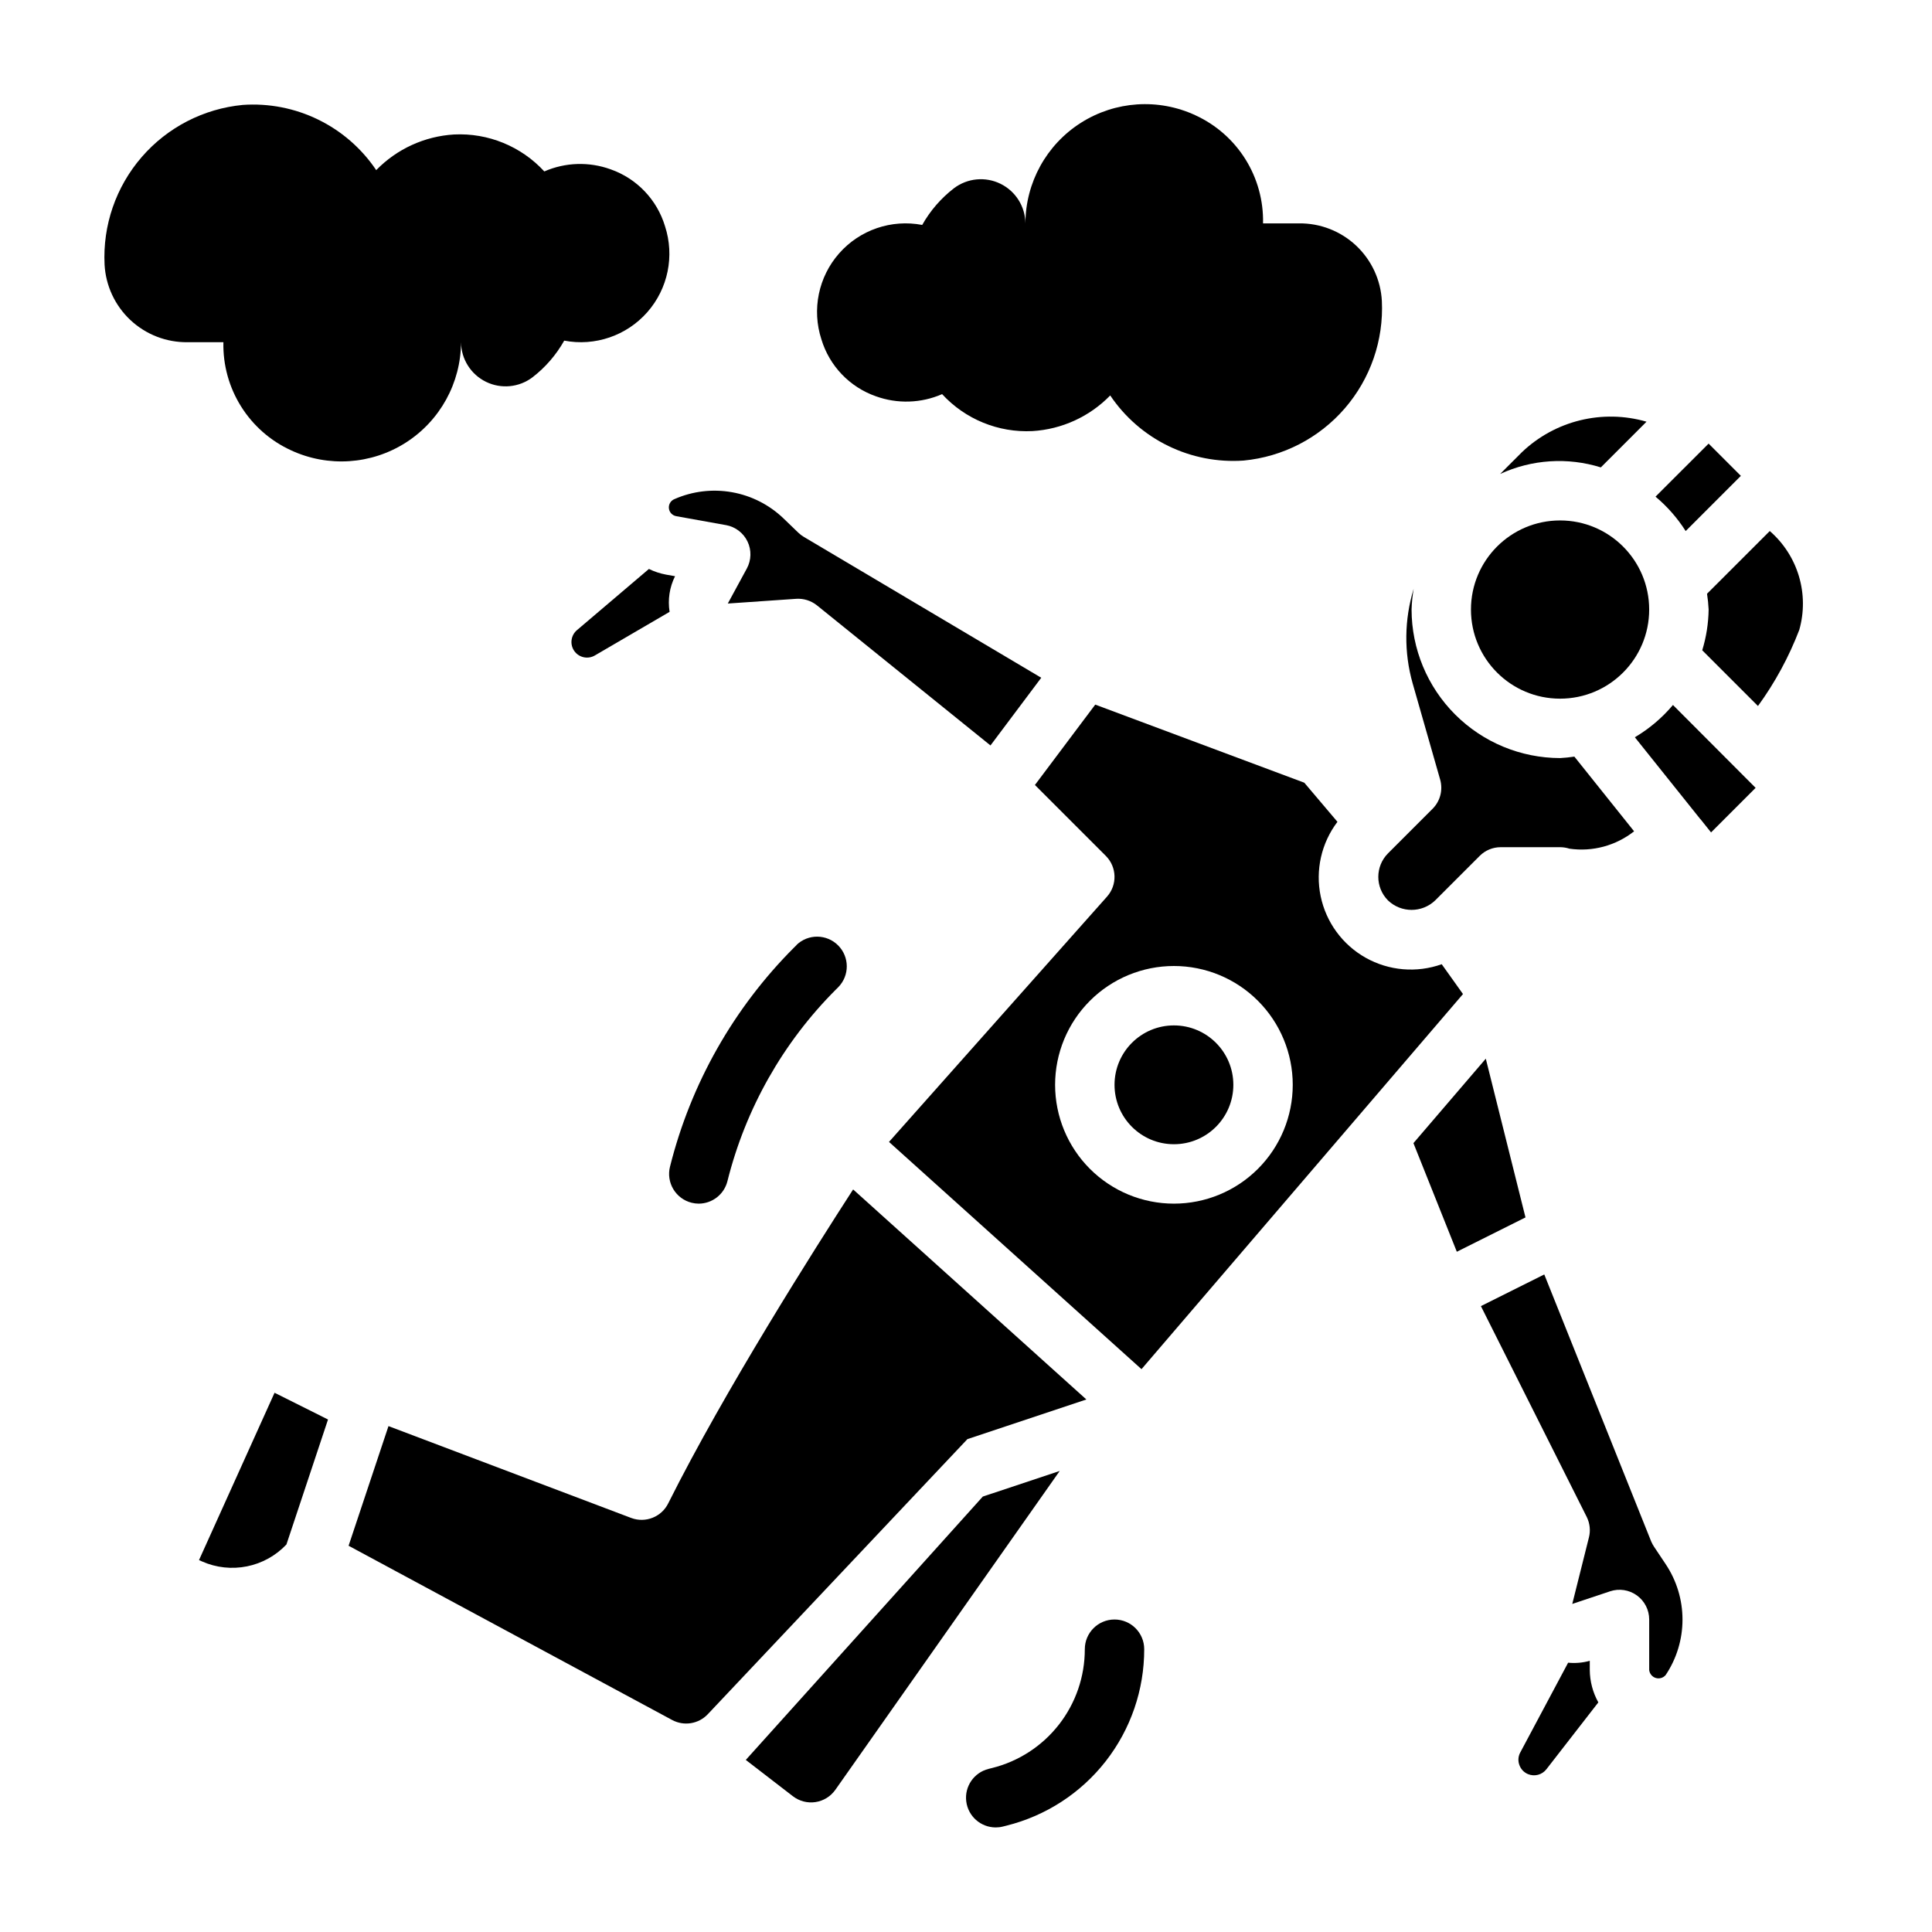
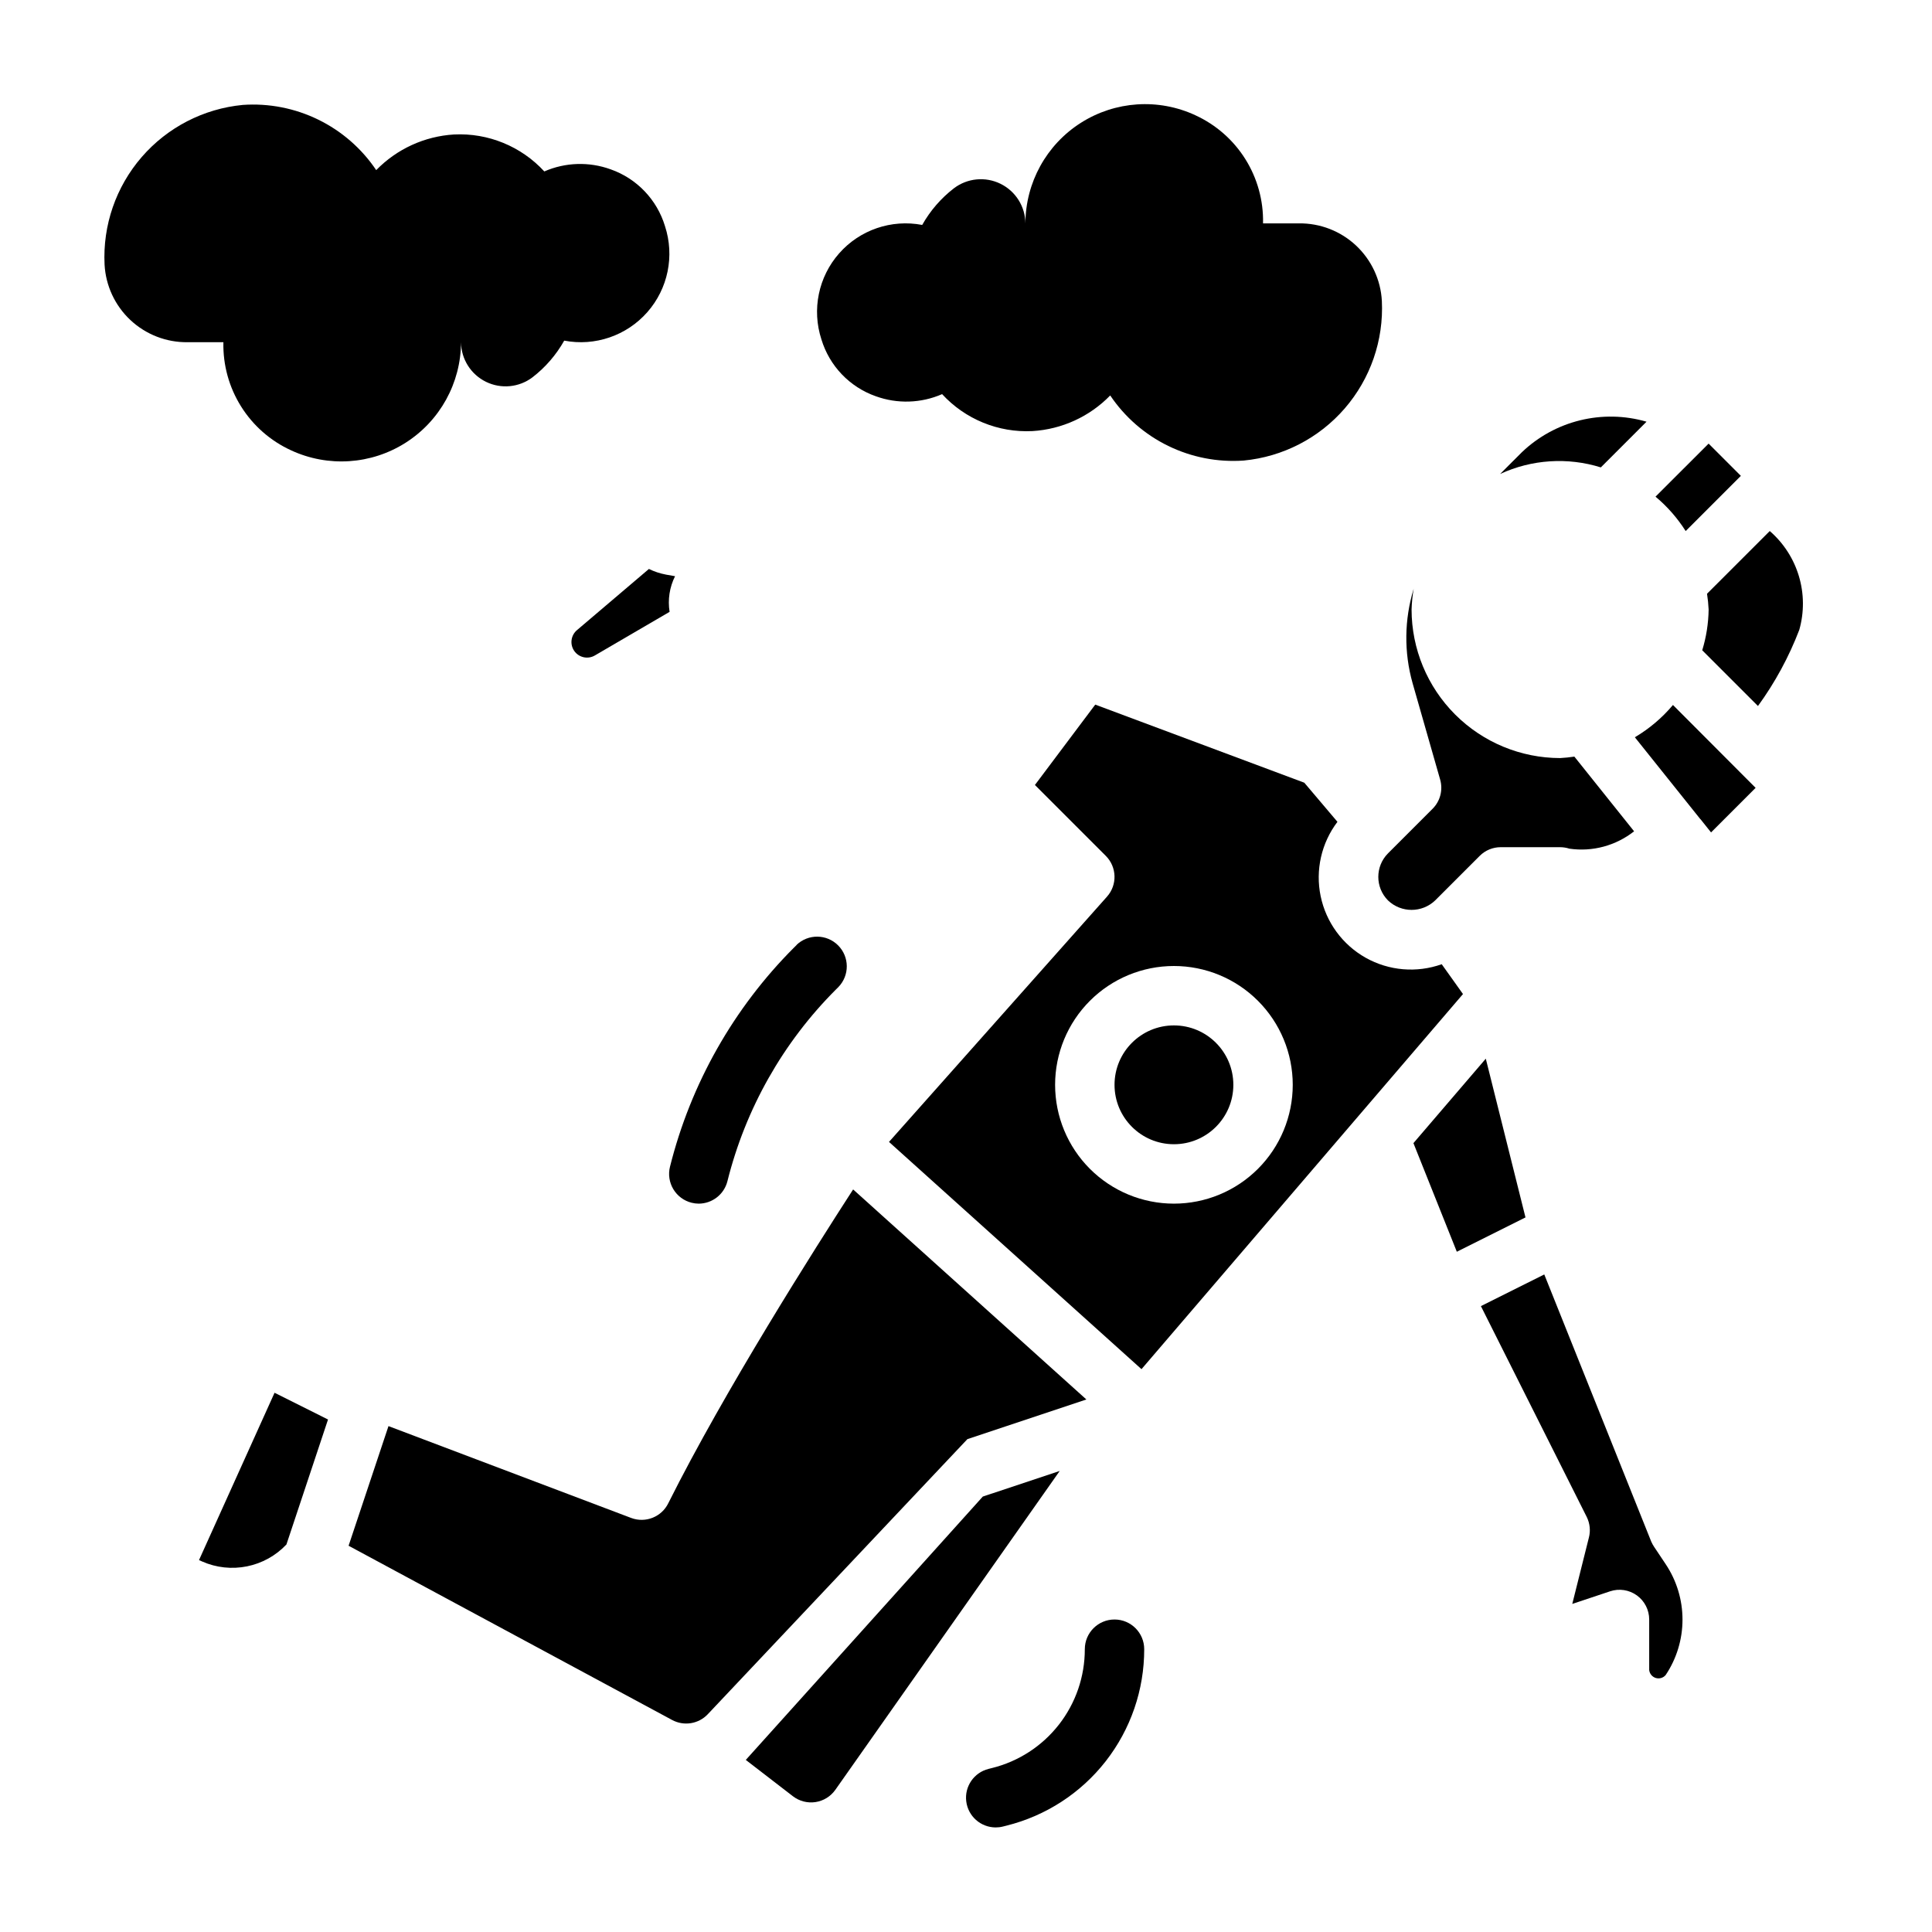
<svg xmlns="http://www.w3.org/2000/svg" fill="#000000" width="800px" height="800px" version="1.1" viewBox="144 144 512 512">
  <g>
    <path d="m203.2 234.69v0.062c-0.125 5.996 1.508 11.898 4.695 16.977 3.188 5.082 7.789 9.117 13.242 11.613 9.801 4.543 21.242 3.785 30.355-2.012 9.113-5.801 14.645-15.84 14.684-26.641 0.039 4.465 2.594 8.523 6.606 10.492 4.008 1.965 8.785 1.504 12.34-1.195 3.426-2.641 6.281-5.945 8.402-9.715 8.152 1.562 16.527-1.305 22.016-7.535 5.488-6.234 7.273-14.902 4.691-22.797-2.125-7.031-7.477-12.629-14.406-15.066-5.715-2.07-12.004-1.871-17.578 0.559-6.125-6.656-14.895-10.246-23.93-9.793-7.809 0.473-15.16 3.84-20.617 9.445-3.856-5.734-9.156-10.352-15.367-13.383-6.207-3.035-13.109-4.379-20-3.894-10.375 0.992-19.969 5.941-26.789 13.824-6.82 7.879-10.344 18.086-9.832 28.496 0.305 5.598 2.758 10.863 6.852 14.695 4.094 3.832 9.512 5.934 15.117 5.867z" />
    <path d="m460.78 174.54c-9.797-4.543-21.238-3.785-30.352 2.016-9.113 5.797-14.648 15.836-14.684 26.641-0.039-4.469-2.598-8.527-6.606-10.496-4.008-1.965-8.785-1.504-12.344 1.199-3.422 2.641-6.281 5.941-8.398 9.711-8.156-1.559-16.531 1.305-22.02 7.539-5.488 6.231-7.269 14.902-4.691 22.793 2.129 7.031 7.481 12.629 14.406 15.066 5.715 2.07 12.008 1.871 17.578-0.559 6.129 6.656 14.898 10.246 23.934 9.793 7.809-0.469 15.16-3.836 20.617-9.445 3.856 5.731 9.16 10.344 15.367 13.371 6.211 3.031 13.109 4.371 20 3.883 10.371-0.992 19.961-5.938 26.781-13.812 6.816-7.879 10.344-18.078 9.84-28.484-0.301-5.598-2.758-10.863-6.852-14.695s-9.512-5.934-15.121-5.863h-9.516v-0.062c0.125-5.996-1.508-11.898-4.695-16.98-3.188-5.078-7.793-9.117-13.246-11.613z" />
    <path d="m315.97 294.78-19.043 16.191c-1.656 1.379-1.973 3.805-0.727 5.562 1.25 1.758 3.641 2.258 5.488 1.145l19.758-11.531h0.004c-0.52-3.223-0.012-6.527 1.445-9.445l-2.41-0.426h0.004c-1.566-0.293-3.086-0.797-4.519-1.496z" />
    <path d="m365.36 618.34 59.473-84.52-20.379 6.785-62.812 69.793 12.484 9.621c1.695 1.309 3.852 1.871 5.973 1.555 2.121-0.316 4.019-1.484 5.262-3.234z" />
-     <path d="m323.25 280.8 13.152 2.363 0.004-0.004c2.484 0.453 4.602 2.07 5.695 4.348 1.09 2.281 1.02 4.945-0.188 7.164l-5.039 9.273 18.105-1.25v-0.004c1.988-0.129 3.953 0.488 5.512 1.727l45.996 37.133 13.453-17.941-62.922-37.332c-0.516-0.305-0.996-0.668-1.43-1.086l-3.938-3.793c-3.766-3.621-8.527-6.047-13.672-6.957-5.148-0.914-10.449-0.281-15.234 1.824-0.996 0.395-1.602 1.41-1.477 2.473 0.125 1.066 0.953 1.91 2.012 2.062z" />
    <path d="m236.38 553.64 85.742 46.176c3.133 1.684 7.004 1.059 9.445-1.527l68.801-72.902 31.535-10.508-61.816-55.664c-10.234 15.832-34.023 53.262-48.965 83.121-1.773 3.664-6.047 5.371-9.855 3.938l-64.316-24.34z" />
    <path d="m559.93 368.91c6.098 0.875 12.289-0.793 17.121-4.609l-15.828-19.793c-1.254 0.191-2.516 0.32-3.781 0.387-10.434-0.012-20.438-4.164-27.816-11.543-7.379-7.379-11.531-17.383-11.543-27.816 0.055-1.848 0.242-3.691 0.559-5.512-2.5 8.152-2.602 16.852-0.281 25.059l7.297 25.52c0.785 2.75 0.016 5.711-2.008 7.731l-11.809 11.809c-3.434 3.453-3.434 9.031 0 12.484 3.492 3.336 8.992 3.336 12.484 0l11.809-11.809c1.477-1.477 3.477-2.305 5.566-2.305h15.742c0.848 0.004 1.688 0.137 2.488 0.398z" />
    <path d="m596.38 301.35c0.215 1.387 0.359 2.785 0.426 4.188-0.055 3.66-0.625 7.293-1.695 10.793l14.77 14.77v-0.004c4.519-6.215 8.199-13 10.949-20.176 1.32-4.656 1.285-9.594-0.102-14.234-1.387-4.637-4.066-8.785-7.723-11.957z" />
    <path d="m196.74 557.44 0.828 0.371c3.734 1.648 7.887 2.098 11.887 1.289 4-0.805 7.652-2.832 10.453-5.801l11.02-33.117-14.168-7.086z" />
    <path d="m594.63 361.07 2.816 3.527 11.809-11.809-21.906-21.961c-2.856 3.402-6.273 6.297-10.098 8.555l17.375 21.719z" />
-     <path d="m581.05 305.54c0 13.043-10.574 23.613-23.617 23.613s-23.613-10.57-23.613-23.613c0-13.043 10.57-23.617 23.613-23.617s23.617 10.574 23.617 23.617" />
    <path d="m568.23 267.87 12.117-12.117c-11.68-3.383-24.281-0.293-33.062 8.117l-5.738 5.738c8.379-3.871 17.898-4.492 26.707-1.738z" />
    <path d="m596.8 261.56-14.07 14.059c3.117 2.609 5.812 5.684 7.992 9.117l14.625-14.629z" />
    <path d="m470.85 431.49c0 8.695-7.051 15.742-15.746 15.742-8.695 0-15.742-7.047-15.742-15.742 0-8.695 7.047-15.746 15.742-15.746 8.695 0 15.746 7.051 15.746 15.746" />
    <path d="m526.07 399.53c-6.648 2.367-13.992 1.742-20.145-1.711-6.148-3.457-10.504-9.402-11.938-16.312-1.438-6.906 0.188-14.098 4.449-19.715l-8.785-10.367-55.402-20.695-15.988 21.301 18.789 18.789c2.949 2.949 3.09 7.688 0.316 10.801l-57.773 65 66.914 60.223 85.199-99.41zm-70.969 63.449c-8.352 0-16.359-3.32-22.266-9.223-5.902-5.906-9.223-13.918-9.223-22.266 0-8.352 3.32-16.363 9.223-22.266 5.906-5.906 13.914-9.223 22.266-9.223 8.352 0 16.363 3.316 22.266 9.223 5.906 5.902 9.223 13.914 9.223 22.266 0 8.348-3.316 16.359-9.223 22.266-5.902 5.902-13.914 9.223-22.266 9.223z" />
    <path d="m355.13 394.42-0.684 0.676h-0.004c-16.02 16.031-27.387 36.109-32.887 58.098-0.508 2.023-0.188 4.168 0.887 5.961 1.074 1.789 2.816 3.082 4.844 3.586 0.609 0.156 1.234 0.234 1.863 0.238 3.609-0.004 6.754-2.461 7.629-5.961 4.805-19.215 14.734-36.766 28.734-50.773l0.668-0.66v-0.004c2.992-3.078 2.965-7.988-0.062-11.035-3.027-3.047-7.938-3.102-11.035-0.125z" />
    <path d="m407.87 628.29c0.645 0 1.289-0.078 1.914-0.238l0.938-0.234h-0.004c10.438-2.598 19.703-8.609 26.32-17.086 6.617-8.477 10.203-18.922 10.191-29.676 0-4.348-3.523-7.871-7.871-7.871s-7.871 3.523-7.871 7.871c0.008 7.242-2.406 14.277-6.863 19.984-4.457 5.707-10.695 9.758-17.723 11.504l-0.938 0.234v0.004c-3.852 0.965-6.383 4.648-5.898 8.594s3.832 6.906 7.805 6.914z" />
    <path d="m548.27 466.63-10.52-42.07-19.176 22.379 11.5 28.789z" />
    <path d="m565.07 551.48-4.402 17.578 10.02-3.344 0.004-0.004c2.402-0.797 5.039-0.395 7.094 1.086 2.051 1.48 3.266 3.856 3.266 6.387v13.383c0.105 0.988 0.793 1.82 1.742 2.113 0.953 0.289 1.988-0.02 2.629-0.785 2.906-4.344 4.457-9.457 4.457-14.684 0-5.231-1.551-10.34-4.457-14.688l-3.047-4.566v0.004c-0.309-0.457-0.57-0.938-0.789-1.441l-28.34-70.777-16.793 8.391 28.066 55.914c0.824 1.688 1.023 3.613 0.551 5.434z" />
-     <path d="m559.57 584.63-12.738 23.891c-0.512 1.004-0.578 2.176-0.18 3.231 0.383 1.086 1.215 1.965 2.281 2.406 1.73 0.719 3.731 0.191 4.879-1.289l13.762-17.719v-0.004c-1.465-2.625-2.242-5.574-2.266-8.578v-2.441c-1.867 0.523-3.812 0.691-5.738 0.504z" />
  </g>
</svg>